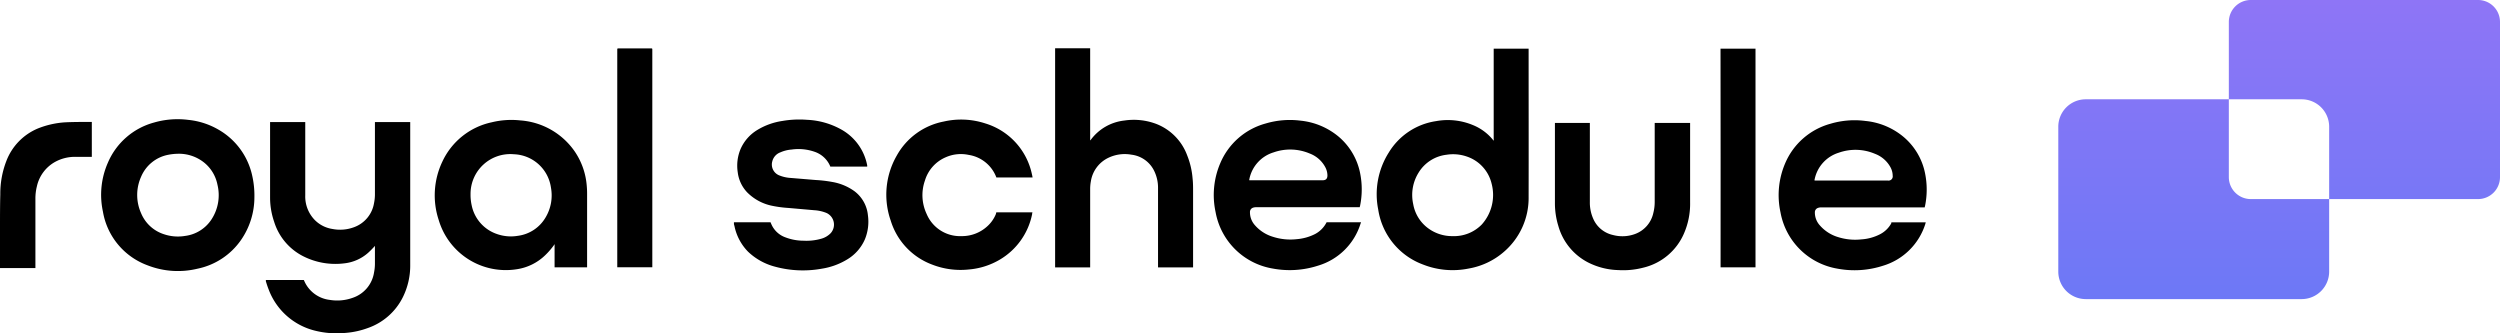
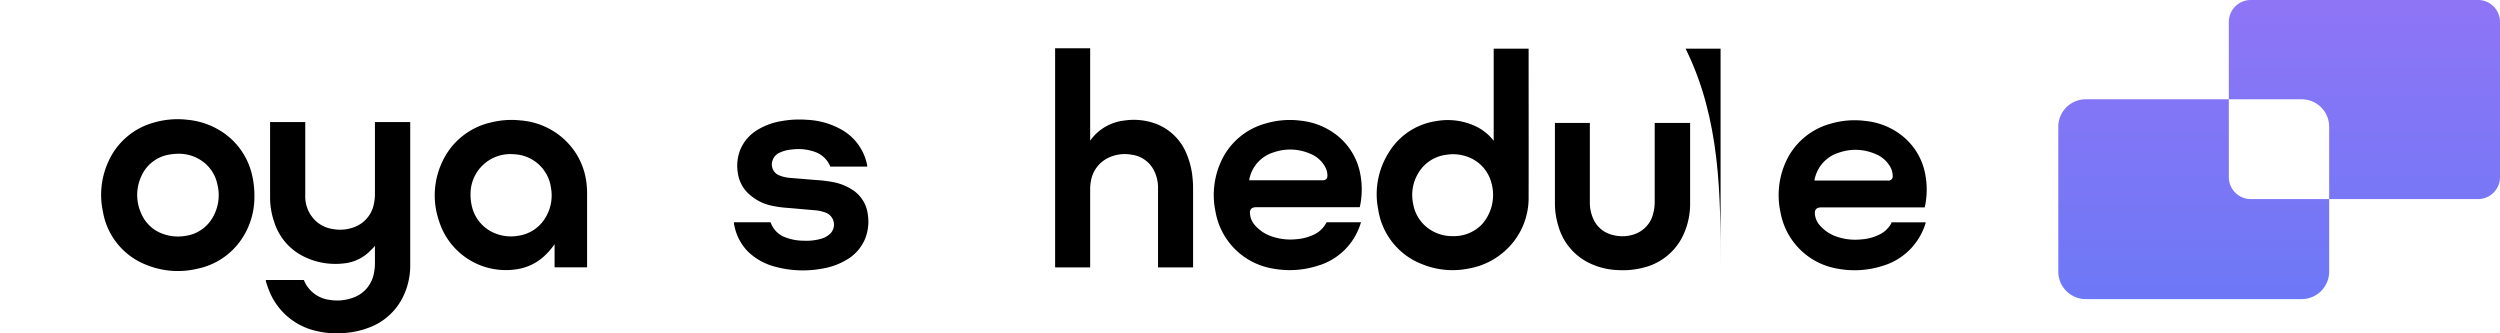
<svg xmlns="http://www.w3.org/2000/svg" width="414.41" height="55.25" viewBox="0 0 414.41 55.25">
  <defs>
    <linearGradient id="linear-gradient" x1="377.8" y1="49.58" x2="377.8" gradientUnits="userSpaceOnUse">
      <stop offset="0" stop-color="#6d78f6" />
      <stop offset="1" stop-color="#8e75f6" />
    </linearGradient>
  </defs>
  <title>rs-logo-color</title>
  <g id="Layer_2" data-name="Layer 2">
    <g id="Layer_1-2" data-name="Layer 1">
      <path d="M313.49,37.05a4.46,4.46,0,0,1-1.83,1.77,7.81,7.81,0,0,1-3.1.86,9.42,9.42,0,0,1-3.91-.39,6.44,6.44,0,0,1-3-1.95,3.14,3.14,0,0,1-.81-2.13.76.76,0,0,1,.47-.73,1.52,1.52,0,0,1,.63-.1h17.11c0-.08.05-.21.05-.23a13.52,13.52,0,0,0,0-5.45,10.59,10.59,0,0,0-3.48-5.94,11.57,11.57,0,0,0-6.4-2.71,14,14,0,0,0-5.82.47,11.43,11.43,0,0,0-7.5,6.59,13.4,13.4,0,0,0-.76,8.08,11.55,11.55,0,0,0,9.48,9.35,15.3,15.3,0,0,0,7.48-.48,10.53,10.53,0,0,0,7.07-7s0-.12.07-.21h-5.71ZM301,29.93c-.25,0-.25,0-.19-.24a5.82,5.82,0,0,1,4-4.38,8.26,8.26,0,0,1,6,.19,4.88,4.88,0,0,1,2.56,2.22,3,3,0,0,1,.37,1.41.69.69,0,0,1-.77.8" />
      <path d="M42.17,32.73a12.44,12.44,0,0,1-2.23,7.07,11.62,11.62,0,0,1-7.2,4.74A13.78,13.78,0,0,1,24.51,44a11.53,11.53,0,0,1-7.45-8.93A13.19,13.19,0,0,1,17.87,27a11.61,11.61,0,0,1,7.67-6.69,14,14,0,0,1,5.66-.44,12.41,12.41,0,0,1,5,1.61A11.63,11.63,0,0,1,41.78,29,15,15,0,0,1,42.17,32.73ZM29.42,25.49a9,9,0,0,0-1.49.16,6.12,6.12,0,0,0-4.55,3.67,7.37,7.37,0,0,0,0,6,6.12,6.12,0,0,0,3.87,3.53,7.17,7.17,0,0,0,3.41.26,6.14,6.14,0,0,0,4.45-2.82,7.33,7.33,0,0,0,.93-5.7A6.25,6.25,0,0,0,33.9,27,6.68,6.68,0,0,0,29.42,25.49Z" />
      <path d="M280.08,20.38h-5.79V33.45a7.29,7.29,0,0,1-.23,1.86A4.78,4.78,0,0,1,271,38.8a6.07,6.07,0,0,1-3.65.15,4.65,4.65,0,0,1-3.24-2.67,6.61,6.61,0,0,1-.57-2.81V20.38h-5.79c0,4.22,0,9.22,0,13.34a12.79,12.79,0,0,0,.58,3.78,9.76,9.76,0,0,0,4.91,6,11.73,11.73,0,0,0,5,1.27,13.17,13.17,0,0,0,4.15-.4,9.81,9.81,0,0,0,6.77-5.71,12.29,12.29,0,0,0,1-5.08V20.38Z" />
      <path d="M253.39,8.07H247.6v15a.55.55,0,0,1,0,.22c-.06,0-.07,0-.09-.07a8.28,8.28,0,0,0-3.36-2.49,10.83,10.83,0,0,0-6.11-.65,11.05,11.05,0,0,0-7.84,5.22,12.91,12.91,0,0,0-1.74,9.44,11.56,11.56,0,0,0,7.4,9.1,13.36,13.36,0,0,0,7.61.67,12,12,0,0,0,5.83-2.77,11.75,11.75,0,0,0,4.09-9.09C253.41,25,253.39,15.9,253.39,8.07Zm-7.76,29.14a6.42,6.42,0,0,1-4.83,1.93,6.68,6.68,0,0,1-4.27-1.46,6.31,6.31,0,0,1-2.27-3.84,7,7,0,0,1,.92-5.27,6.27,6.27,0,0,1,4.62-2.92,6.92,6.92,0,0,1,3.35.3,6.27,6.27,0,0,1,4.1,4.47,7.33,7.33,0,0,1-1.62,6.79Z" />
      <path d="M180.71,44.32c0-4.24,0-9.67,0-13a6.85,6.85,0,0,1,.12-1.28,5.2,5.2,0,0,1,3-3.93,6.27,6.27,0,0,1,3.72-.47,4.82,4.82,0,0,1,3.68,2.51,6.32,6.32,0,0,1,.73,3.07V44.32h5.81c0-4.12,0-9.4,0-12.61,0-.7,0-1.4-.08-2.1a13.08,13.08,0,0,0-.9-3.86,8.89,8.89,0,0,0-5-5.16,10.51,10.51,0,0,0-5.41-.61,8,8,0,0,0-5.57,3.2s0,.07-.1.07V23c0-4.66,0-10.27,0-15H174.9V44.32Z" />
-       <path d="M15.22,20.21c-1.4,0-3.17,0-4.47.07a14.61,14.61,0,0,0-4.43,1A9.51,9.51,0,0,0,1.05,26.7a14.94,14.94,0,0,0-1,5.49C0,34.12,0,36.05,0,38H0c0,1.7,0,4.38,0,6.44H5.87c0-3.62,0-8.16,0-11.53a8.17,8.17,0,0,1,.24-2,6.15,6.15,0,0,1,3-4.06A6.81,6.81,0,0,1,12.57,26h2.65Z" />
      <path d="M91.93,40.68v3.63h5.39V32.14a14.52,14.52,0,0,0-.07-1.48,11.68,11.68,0,0,0-2-5.58,12,12,0,0,0-9-5.12,13.69,13.69,0,0,0-4.73.31,11.71,11.71,0,0,0-8.22,6.58,13,13,0,0,0-.58,9.61,11.6,11.6,0,0,0,13,8.16,8.55,8.55,0,0,0,4.66-2.32,12,12,0,0,0,1.56-1.83Zm-1.52-4.59a6.24,6.24,0,0,1-4.57,3,6.93,6.93,0,0,1-3.47-.3A6.35,6.35,0,0,1,78.18,34,8,8,0,0,1,78,32.17a6.59,6.59,0,0,1,7.19-6.6,6.43,6.43,0,0,1,6.14,5.54A7.11,7.11,0,0,1,90.41,36.09Z" />
-       <path d="M102.32,26.16V44.3h5.81V8.24c0-.18,0-.23-.22-.22H102.6c-.3,0-.28,0-.28.28Z" />
-       <path d="M165.08,35.49a5.54,5.54,0,0,1-1.4,2,6.2,6.2,0,0,1-4.31,1.65,6,6,0,0,1-5.77-3.68,7.31,7.31,0,0,1-.28-5.53,6.1,6.1,0,0,1,3.4-3.84,6.2,6.2,0,0,1,3.87-.41,5.85,5.85,0,0,1,4.52,3.6l0,0,.05.14h6c0-.09-.08-.44-.1-.52a11.22,11.22,0,0,0-7.73-8.44,12.88,12.88,0,0,0-6.91-.31,11.35,11.35,0,0,0-7.77,5.64,13,13,0,0,0-1,10.78,11.3,11.3,0,0,0,6.87,7.29,12.94,12.94,0,0,0,6.07.81,12,12,0,0,0,5.17-1.65,11.33,11.33,0,0,0,5.33-7.52s0-.18.06-.3h-6Z" />
      <path d="M143.87,35.69a5.66,5.66,0,0,0-2.24-4A8.8,8.8,0,0,0,138,30.17a21.58,21.58,0,0,0-2.77-.33l-4.11-.34a6,6,0,0,1-2-.45,1.93,1.93,0,0,1-1.1-2.31,2.13,2.13,0,0,1,1.35-1.49,5.65,5.65,0,0,1,1.85-.46,8.1,8.1,0,0,1,3.81.37,4.29,4.29,0,0,1,2.53,2.27l.08.19h6.11c0-.09,0-.2,0-.21a8.65,8.65,0,0,0-4.2-5.89,12.79,12.79,0,0,0-5.78-1.66,16.39,16.39,0,0,0-4.08.19,11.12,11.12,0,0,0-4.18,1.51,6.93,6.93,0,0,0-2.77,3.19,7.15,7.15,0,0,0-.45,3.8,5.83,5.83,0,0,0,1.55,3.32,8.07,8.07,0,0,0,4.14,2.24,19,19,0,0,0,2.7.36l4.34.38a6.32,6.32,0,0,1,2,.46,2.12,2.12,0,0,1,.68,3.34,3.46,3.46,0,0,1-1.49.9,8.93,8.93,0,0,1-3,.35,8.41,8.41,0,0,1-3-.55,4,4,0,0,1-2.37-2.24,2.65,2.65,0,0,1-.11-.27h-6.07l0,.23c0,.13.05.27.09.41A8.47,8.47,0,0,0,124,41.72a10.16,10.16,0,0,0,4.38,2.46,17.54,17.54,0,0,0,7.89.35A11.42,11.42,0,0,0,140.44,43a7.22,7.22,0,0,0,2.92-3.31A7.68,7.68,0,0,0,143.87,35.69Z" />
      <path d="M219.82,37A4.48,4.48,0,0,1,218,38.79a8.16,8.16,0,0,1-3.09.86,9.41,9.41,0,0,1-3.91-.4,6.38,6.38,0,0,1-3-1.94,3.18,3.18,0,0,1-.8-2.13.75.75,0,0,1,.47-.74,1.66,1.66,0,0,1,.63-.09h17.1c0-.08.05-.22.05-.23a13.57,13.57,0,0,0,0-5.46A10.64,10.64,0,0,0,222,22.74,11.68,11.68,0,0,0,215.58,20a14.09,14.09,0,0,0-5.81.48,11.41,11.41,0,0,0-7.5,6.59,13.4,13.4,0,0,0-.77,8.08A11.57,11.57,0,0,0,211,44.52a15.26,15.26,0,0,0,7.47-.48,10.51,10.51,0,0,0,7.07-7,2,2,0,0,0,.08-.2h-5.72C219.86,36.94,219.82,37,219.82,37Zm-12.71-7.36a5.82,5.82,0,0,1,4-4.38,8.29,8.29,0,0,1,6,.19,4.86,4.86,0,0,1,2.55,2.22,3,3,0,0,1,.38,1.41c0,.53-.25.8-.77.8h-12C207.06,29.9,207.05,29.9,207.11,29.66Z" />
-       <path d="M285.21,44.31H291V8.07h-5.8C285.22,19.77,285.22,32.61,285.21,44.31Z" />
+       <path d="M285.21,44.31V8.07h-5.8C285.22,19.77,285.22,32.61,285.21,44.31Z" />
      <path d="M62.15,20.23c0,3.79,0,8.57,0,12.06A7,7,0,0,1,62,33.67a5.12,5.12,0,0,1-3.34,4,6.61,6.61,0,0,1-3.58.28,5.22,5.22,0,0,1-2.82-1.4,5.58,5.58,0,0,1-1.66-4.17c0-2.79,0-5.58,0-8.37V20.23H44.77c0,3.94,0,8.88,0,12.52a12.33,12.33,0,0,0,.67,4,9.56,9.56,0,0,0,4.87,5.75,11.8,11.8,0,0,0,6.79,1.15,7.1,7.1,0,0,0,3.94-1.76,14.83,14.83,0,0,0,1.11-1.13V41c0,.93,0,1.86,0,2.79A7.5,7.5,0,0,1,62,45.18a5.27,5.27,0,0,1-3.52,4.18,7.56,7.56,0,0,1-3.83.35,5.27,5.27,0,0,1-4.21-3.13l-.08-.17H44.07c0,.09,0,.2,0,.21.14.47.29.93.47,1.38a11,11,0,0,0,7.59,6.79,14.83,14.83,0,0,0,5.18.39,13.69,13.69,0,0,0,3.65-.8,10.22,10.22,0,0,0,5.8-5.08A11.76,11.76,0,0,0,68,43.9c0-7.34,0-16.15,0-23.67Z" />
      <path d="M381.55,49.58H345.73A4.56,4.56,0,0,1,341.19,45V21a4.55,4.55,0,0,1,4.54-4.54h35.82A4.55,4.55,0,0,1,386.09,21V45A4.56,4.56,0,0,1,381.55,49.58ZM414.41,29.4V3.63A3.64,3.64,0,0,0,410.78,0H373.09a3.64,3.64,0,0,0-3.63,3.63V29.4A3.64,3.64,0,0,0,373.09,33h37.69A3.64,3.64,0,0,0,414.41,29.4Z" fill="url(#linear-gradient)" />
    </g>
  </g>
</svg>